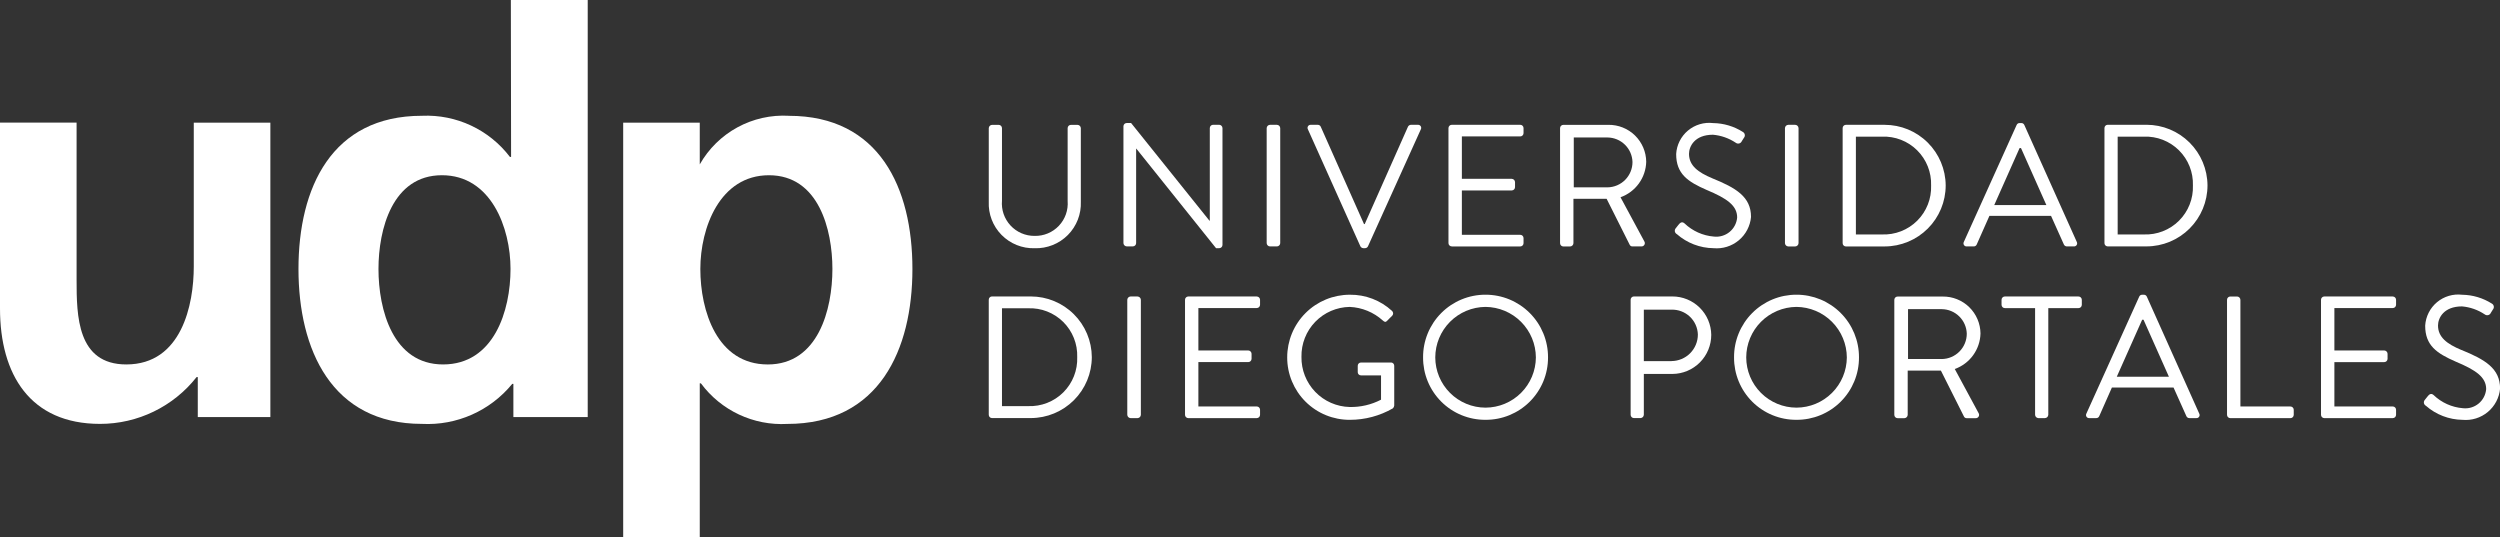
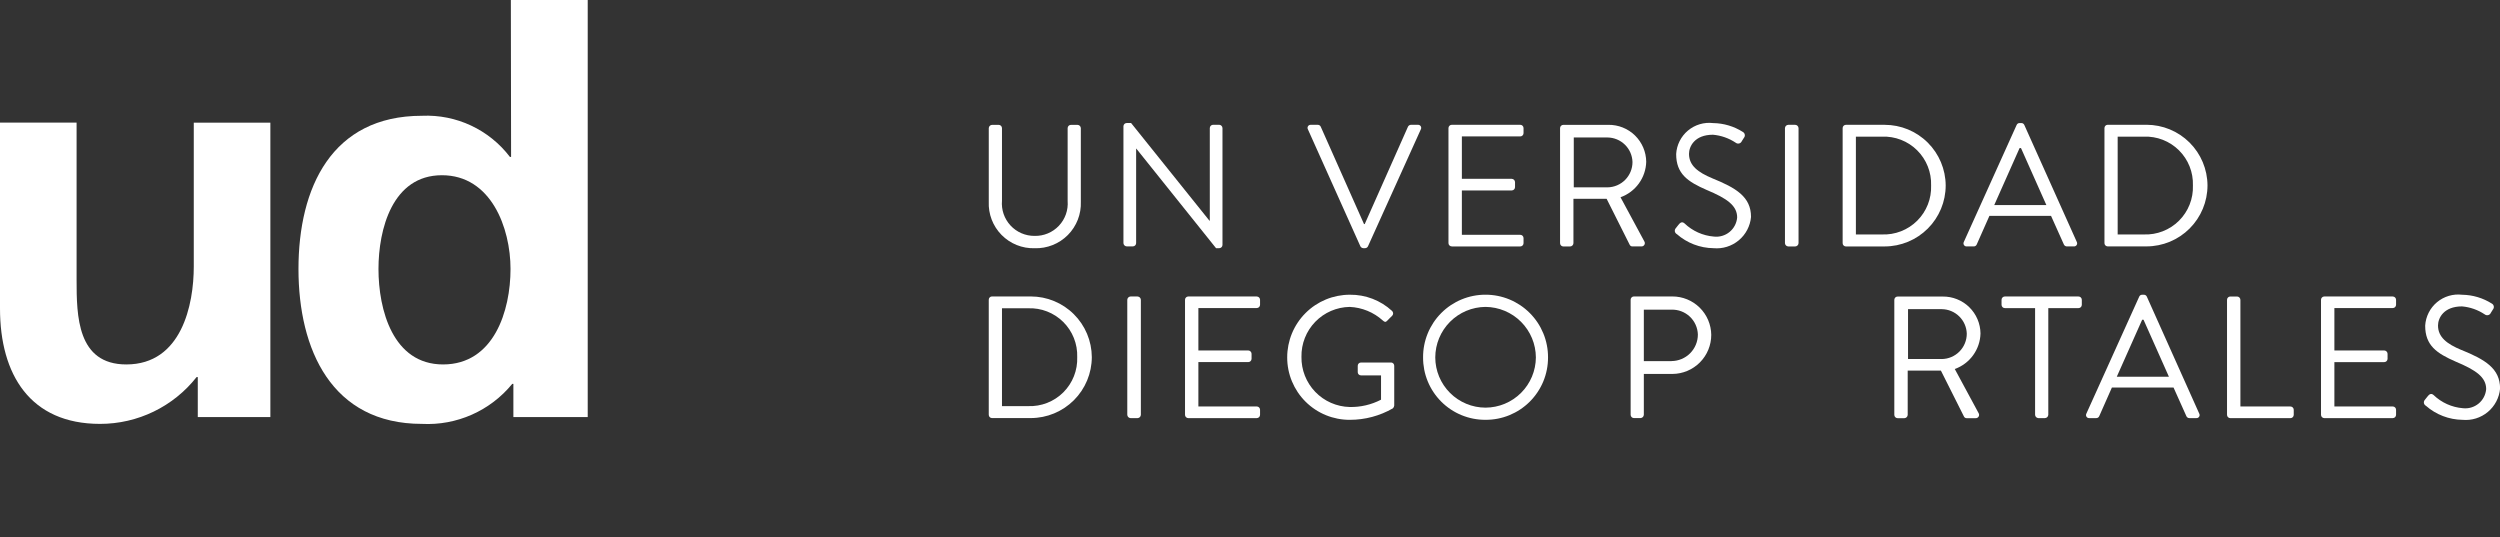
<svg xmlns="http://www.w3.org/2000/svg" id="udp_logo_blanco" data-name="udp logo blanco" width="202.866" height="43.581" viewBox="0 0 202.866 43.581">
  <rect x="0" y="0" width="202.866" height="43.581" fill="#333333" stroke="none" />
  <defs>
    <clipPath id="clip-path">
      <path id="Trazado_18" data-name="Trazado 18" d="M79.016-34.764c0,3.059-.975,7.931-5.474,7.931-3.989,0-4.035-3.942-4.035-6.864V-46.455H63.292v15.077c0,5.382,2.459,9.369,8.117,9.369a9.962,9.962,0,0,0,7.837-3.8h.095v3.246h5.89v-23.89H79.016Z" transform="translate(-63.292 46.455)" fill="#fff" clip-rule="evenodd" />
    </clipPath>
    <clipPath id="clip-path-2">
      <path id="Trazado_17" data-name="Trazado 17" d="M-30,17.064H264.129V-130H-30Z" transform="translate(30 130)" fill="#fff" />
    </clipPath>
    <clipPath id="clip-path-3">
      <path id="Trazado_21" data-name="Trazado 21" d="M107.962-30.415c-4.08,0-5.241-4.453-5.241-7.746,0-3.2,1.114-7.608,5.149-7.608,3.988,0,5.566,4.269,5.566,7.608C113.437-34.775,112.091-30.415,107.962-30.415Zm5.52-16.838h-.093a8.495,8.495,0,0,0-7.142-3.34c-7.329,0-10.018,5.845-10.018,12.431,0,6.54,2.689,12.571,10.018,12.571a8.869,8.869,0,0,0,7.328-3.246h.093v2.69H119.7V-59.988h-6.237Z" transform="translate(-96.229 59.988)" fill="#fff" clip-rule="evenodd" />
    </clipPath>
    <clipPath id="clip-path-5">
      <path id="Trazado_24" data-name="Trazado 24" d="M143.8-27.033c-4.129,0-5.475-4.361-5.475-7.746,0-3.339,1.578-7.608,5.568-7.608,4.035,0,5.149,4.406,5.149,7.608,0,3.293-1.161,7.746-5.242,7.746m1.716-20.178a7.8,7.8,0,0,0-7.238,3.944v-3.388h-6.214v33.63h6.214V-25.5h.093a8.162,8.162,0,0,0,7.006,3.293c7.468,0,10.158-6.031,10.158-12.571,0-6.587-2.69-12.431-10.019-12.431" transform="translate(-132.067 47.211)" fill="#fff" clip-rule="evenodd" />
    </clipPath>
    <clipPath id="clip-path-7">
      <path id="Trazado_27" data-name="Trazado 27" d="M176.129-36.2a3.637,3.637,0,0,0,3.75-3.78v-5.963a.277.277,0,0,0-.267-.268h-.536a.268.268,0,0,0-.268.268v5.907a2.627,2.627,0,0,1-2.679,2.835,2.635,2.635,0,0,1-2.649-2.863v-5.879a.268.268,0,0,0-.268-.268h-.535a.277.277,0,0,0-.269.268v5.963a3.622,3.622,0,0,0,3.721,3.78" transform="translate(-172.408 46.214)" fill="#fff" clip-rule="evenodd" />
    </clipPath>
    <clipPath id="clip-path-9">
      <path id="Trazado_30" data-name="Trazado 30" d="M188.3-36.663v-7.671h.014l6.471,8.08h.256a.266.266,0,0,0,.266-.254V-46a.277.277,0,0,0-.266-.268h-.494a.268.268,0,0,0-.269.268v7.515h-.029l-6.358-7.925h-.351a.267.267,0,0,0-.27.255v9.489a.277.277,0,0,0,.27.267h.491a.266.266,0,0,0,.269-.267" transform="translate(-187.272 46.407)" fill="#fff" clip-rule="evenodd" />
    </clipPath>
    <clipPath id="clip-path-11">
      <path id="Trazado_33" data-name="Trazado 33" d="M203.908-46.214h-.564a.277.277,0,0,0-.268.268v9.334a.276.276,0,0,0,.268.267h.564a.275.275,0,0,0,.268-.267v-9.334a.276.276,0,0,0-.268-.268" transform="translate(-203.076 46.214)" fill="#fff" clip-rule="evenodd" />
    </clipPath>
    <clipPath id="clip-path-13">
      <path id="Trazado_36" data-name="Trazado 36" d="M216.538-46.214h-.563a.276.276,0,0,0-.241.155l-3.509,7.9h-.057l-3.511-7.9a.257.257,0,0,0-.239-.155h-.565a.248.248,0,0,0-.238.367l4.257,9.489a.285.285,0,0,0,.24.155h.138a.267.267,0,0,0,.241-.155l4.288-9.489a.25.25,0,0,0-.242-.367" transform="translate(-207.585 46.214)" fill="#fff" clip-rule="evenodd" />
    </clipPath>
    <clipPath id="clip-path-15">
      <path id="Trazado_39" data-name="Trazado 39" d="M223.407-36.345h5.554a.265.265,0,0,0,.268-.267v-.409a.266.266,0,0,0-.268-.268h-4.737v-3.6h4.047a.268.268,0,0,0,.267-.268v-.408a.276.276,0,0,0-.267-.267h-4.047v-3.441h4.737a.267.267,0,0,0,.268-.267v-.409a.267.267,0,0,0-.268-.268h-5.554a.269.269,0,0,0-.27.268v9.334a.267.267,0,0,0,.27.267" transform="translate(-223.137 46.215)" fill="#fff" clip-rule="evenodd" />
    </clipPath>
    <clipPath id="clip-path-17">
      <path id="Trazado_42" data-name="Trazado 42" d="M236.565-41.139v-4.047H239.3a2.05,2.05,0,0,1,2.03,1.989,2.054,2.054,0,0,1-2.03,2.058Zm4.766,4.794h.719a.267.267,0,0,0,.241-.408l-1.933-3.582a3.146,3.146,0,0,0,2.086-2.876,3.029,3.029,0,0,0-3.073-3H235.72a.268.268,0,0,0-.268.268v9.334a.267.267,0,0,0,.268.267h.55a.276.276,0,0,0,.268-.267v-3.6h2.693l1.876,3.738A.238.238,0,0,0,241.331-36.345Z" transform="translate(-235.452 46.214)" fill="#fff" clip-rule="evenodd" />
    </clipPath>
    <clipPath id="clip-path-19">
      <path id="Trazado_45" data-name="Trazado 45" d="M254.3-38.793c0-1.635-1.227-2.354-3.132-3.128-1.183-.493-1.9-1.045-1.9-1.99,0-.592.451-1.55,1.945-1.55a3.942,3.942,0,0,1,1.846.649.319.319,0,0,0,.493-.127c.058-.084.113-.185.17-.268a.314.314,0,0,0-.084-.48,4.612,4.612,0,0,0-2.412-.719,2.684,2.684,0,0,0-3,2.51c0,1.608.931,2.243,2.48,2.918,1.623.677,2.469,1.255,2.469,2.229a1.7,1.7,0,0,1-1.889,1.552A3.9,3.9,0,0,1,248.9-38.27c-.2-.171-.354-.056-.494.126-.071.085-.14.183-.211.268a.307.307,0,0,0,.085.479,4.59,4.59,0,0,0,2.975,1.143,2.8,2.8,0,0,0,3.046-2.539" transform="translate(-248.12 46.407)" fill="#fff" clip-rule="evenodd" />
    </clipPath>
    <clipPath id="clip-path-21">
      <path id="Trazado_48" data-name="Trazado 48" d="M260.539-36.345h.565a.277.277,0,0,0,.269-.267v-9.334a.278.278,0,0,0-.269-.268h-.565a.277.277,0,0,0-.268.268v9.334a.275.275,0,0,0,.268.267" transform="translate(-260.271 46.215)" fill="#fff" clip-rule="evenodd" />
    </clipPath>
    <clipPath id="clip-path-23">
      <path id="Trazado_51" data-name="Trazado 51" d="M269.826-37.318h-2.113v-7.937h2.113a3.835,3.835,0,0,1,3.99,3.962,3.838,3.838,0,0,1-3.99,3.975M275-41.293a4.95,4.95,0,0,0-4.95-4.921h-3.159a.265.265,0,0,0-.253.268v9.334a.263.263,0,0,0,.253.267h3.159A4.955,4.955,0,0,0,275-41.293" transform="translate(-266.641 46.215)" fill="#fff" clip-rule="evenodd" />
    </clipPath>
    <clipPath id="clip-path-25">
      <path id="Trazado_54" data-name="Trazado 54" d="M282.466-39.751l2.057-4.626h.115c.69,1.537,1.367,3.089,2.059,4.626Zm5.653,3.2a.266.266,0,0,0,.242.154h.563a.249.249,0,0,0,.24-.367l-4.258-9.489a.258.258,0,0,0-.241-.155h-.142a.255.255,0,0,0-.239.155L280-36.763a.249.249,0,0,0,.241.367h.564a.257.257,0,0,0,.238-.154l1.032-2.327h5Z" transform="translate(-279.969 46.407)" fill="#fff" clip-rule="evenodd" />
    </clipPath>
    <clipPath id="clip-path-27">
      <path id="Trazado_57" data-name="Trazado 57" d="M298.713-37.318H296.6v-7.937h2.117a3.836,3.836,0,0,1,3.989,3.962,3.839,3.839,0,0,1-3.989,3.975m.224-8.9h-3.159a.266.266,0,0,0-.254.268v9.334a.264.264,0,0,0,.254.267h3.159a4.954,4.954,0,0,0,4.949-4.948,4.949,4.949,0,0,0-4.949-4.921" transform="translate(-295.525 46.215)" fill="#fff" clip-rule="evenodd" />
    </clipPath>
    <clipPath id="clip-path-29">
      <path id="Trazado_60" data-name="Trazado 60" d="M175.594-18.373H173.48v-7.94h2.114a3.838,3.838,0,0,1,3.991,3.962,3.84,3.84,0,0,1-3.991,3.977m.226-8.9h-3.16a.265.265,0,0,0-.253.268v9.333a.265.265,0,0,0,.253.269h3.16a4.957,4.957,0,0,0,4.95-4.95,4.95,4.95,0,0,0-4.95-4.919" transform="translate(-172.408 27.27)" fill="#fff" clip-rule="evenodd" />
    </clipPath>
    <clipPath id="clip-path-31">
      <path id="Trazado_63" data-name="Trazado 63" d="M188.527-27.27h-.566a.279.279,0,0,0-.268.268v9.334a.279.279,0,0,0,.268.269h.566a.278.278,0,0,0,.268-.269V-27a.278.278,0,0,0-.268-.268" transform="translate(-187.693 27.27)" fill="#fff" clip-rule="evenodd" />
    </clipPath>
    <clipPath id="clip-path-33">
      <path id="Trazado_66" data-name="Trazado 66" d="M199.886-27.27h-5.555a.267.267,0,0,0-.267.268v9.334a.267.267,0,0,0,.267.269h5.555a.268.268,0,0,0,.267-.269v-.409a.268.268,0,0,0-.267-.268h-4.738v-3.6h4.047a.269.269,0,0,0,.269-.268v-.409a.277.277,0,0,0-.269-.268h-4.047v-3.441h4.738a.267.267,0,0,0,.267-.267V-27a.268.268,0,0,0-.267-.268" transform="translate(-194.064 27.27)" fill="#fff" clip-rule="evenodd" />
    </clipPath>
    <clipPath id="clip-path-35">
      <path id="Trazado_69" data-name="Trazado 69" d="M213.773-21.962h-2.44a.26.26,0,0,0-.268.268v.522a.256.256,0,0,0,.268.253h1.622v1.973a5.293,5.293,0,0,1-2.538.594,4.008,4.008,0,0,1-3.919-4.075,3.975,3.975,0,0,1,3.919-4.047,4.285,4.285,0,0,1,2.679,1.1c.155.142.239.155.367.014.113-.126.268-.267.394-.394a.273.273,0,0,0-.014-.4,4.96,4.96,0,0,0-3.412-1.309,5.079,5.079,0,0,0-5.09,5.089,5.056,5.056,0,0,0,5.09,5.062,6.969,6.969,0,0,0,3.483-.93.353.353,0,0,0,.112-.227v-3.228a.264.264,0,0,0-.253-.268" transform="translate(-205.341 27.461)" fill="#fff" clip-rule="evenodd" />
    </clipPath>
    <clipPath id="clip-path-37">
      <path id="Trazado_72" data-name="Trazado 72" d="M225.4-18.3a4.085,4.085,0,0,1-4.075-4.075,4.109,4.109,0,0,1,4.075-4.1,4.121,4.121,0,0,1,4.089,4.1A4.1,4.1,0,0,1,225.4-18.3m0-9.165a5.057,5.057,0,0,0-5.064,5.09,5.034,5.034,0,0,0,5.064,5.062,5.044,5.044,0,0,0,5.075-5.062,5.067,5.067,0,0,0-5.075-5.09" transform="translate(-220.337 27.461)" fill="#fff" clip-rule="evenodd" />
    </clipPath>
    <clipPath id="clip-path-39">
      <path id="Trazado_75" data-name="Trazado 75" d="M246.554-22.025h-2.242V-26.2h2.242a2.08,2.08,0,0,1,2.143,2.016,2.154,2.154,0,0,1-2.143,2.156m.07-5.245h-3.116a.269.269,0,0,0-.267.268v9.334a.269.269,0,0,0,.267.269h.536a.279.279,0,0,0,.268-.269v-3.313h2.326a3.17,3.17,0,0,0,3.145-3.173,3.152,3.152,0,0,0-3.158-3.115" transform="translate(-243.241 27.27)" fill="#fff" clip-rule="evenodd" />
    </clipPath>
    <clipPath id="clip-path-41">
-       <path id="Trazado_78" data-name="Trazado 78" d="M259.715-18.3a4.085,4.085,0,0,1-4.074-4.075,4.109,4.109,0,0,1,4.074-4.1,4.123,4.123,0,0,1,4.09,4.1,4.1,4.1,0,0,1-4.09,4.075m0-9.165a5.054,5.054,0,0,0-5.062,5.09,5.031,5.031,0,0,0,5.062,5.062,5.043,5.043,0,0,0,5.076-5.062,5.066,5.066,0,0,0-5.076-5.09" transform="translate(-254.653 27.461)" fill="#fff" clip-rule="evenodd" />
-     </clipPath>
+       </clipPath>
    <clipPath id="clip-path-43">
      <path id="Trazado_81" data-name="Trazado 81" d="M276.188-22.194h-2.737v-4.047h2.737a2.05,2.05,0,0,1,2.03,1.988,2.056,2.056,0,0,1-2.03,2.06m3.143-2.072a3.031,3.031,0,0,0-3.074-3h-3.651a.268.268,0,0,0-.268.268v9.334a.268.268,0,0,0,.268.269h.55a.279.279,0,0,0,.268-.269v-3.594h2.693l1.876,3.735a.236.236,0,0,0,.224.128h.719a.268.268,0,0,0,.241-.41l-1.933-3.58a3.149,3.149,0,0,0,2.087-2.877" transform="translate(-272.337 27.27)" fill="#fff" clip-rule="evenodd" />
    </clipPath>
    <clipPath id="clip-path-45">
      <path id="Trazado_84" data-name="Trazado 84" d="M290.418-27.27H284.44a.268.268,0,0,0-.269.268v.409a.267.267,0,0,0,.269.267h2.453v8.657a.278.278,0,0,0,.268.269h.534a.279.279,0,0,0,.27-.269v-8.657h2.452a.267.267,0,0,0,.268-.267V-27a.268.268,0,0,0-.268-.268" transform="translate(-284.171 27.27)" fill="#fff" clip-rule="evenodd" />
    </clipPath>
    <clipPath id="clip-path-47">
      <path id="Trazado_87" data-name="Trazado 87" d="M295.99-20.807l2.059-4.625h.113c.691,1.537,1.367,3.088,2.059,4.625Zm2.439-6.5a.255.255,0,0,0-.24-.155h-.14a.252.252,0,0,0-.239.155l-4.287,9.49a.248.248,0,0,0,.24.366h.563a.258.258,0,0,0,.239-.155l1.03-2.328h5l1.044,2.328a.26.26,0,0,0,.238.155h.566a.247.247,0,0,0,.238-.366Z" transform="translate(-293.494 27.462)" fill="#fff" clip-rule="evenodd" />
    </clipPath>
    <clipPath id="clip-path-49">
      <path id="Trazado_90" data-name="Trazado 90" d="M314.2-18.344h-4.06V-27a.278.278,0,0,0-.268-.268h-.55a.268.268,0,0,0-.268.268v9.334a.268.268,0,0,0,.268.269H314.2a.268.268,0,0,0,.268-.269v-.409a.267.267,0,0,0-.268-.267" transform="translate(-309.05 27.27)" fill="#fff" clip-rule="evenodd" />
    </clipPath>
    <clipPath id="clip-path-51">
      <path id="Trazado_93" data-name="Trazado 93" d="M325.248-27.27h-5.555a.269.269,0,0,0-.268.268v9.334a.269.269,0,0,0,.268.269h5.555a.268.268,0,0,0,.268-.269v-.409a.267.267,0,0,0-.268-.267h-4.737v-3.6h4.047a.268.268,0,0,0,.268-.268v-.409a.277.277,0,0,0-.268-.268h-4.047v-3.441h4.737a.267.267,0,0,0,.268-.267V-27a.268.268,0,0,0-.268-.268" transform="translate(-319.425 27.27)" fill="#fff" clip-rule="evenodd" />
    </clipPath>
    <clipPath id="clip-path-53">
      <path id="Trazado_96" data-name="Trazado 96" d="M333.824-22.978c-1.185-.493-1.9-1.044-1.9-1.988,0-.593.451-1.55,1.947-1.55a3.933,3.933,0,0,1,1.845.649.321.321,0,0,0,.494-.127c.055-.085.113-.185.168-.27a.313.313,0,0,0-.084-.479,4.617,4.617,0,0,0-2.411-.718,2.684,2.684,0,0,0-3,2.509c0,1.606.931,2.242,2.481,2.919,1.622.678,2.468,1.255,2.468,2.227a1.7,1.7,0,0,1-1.889,1.552,3.89,3.89,0,0,1-2.383-1.073c-.2-.169-.352-.056-.493.128-.071.084-.141.183-.211.266a.309.309,0,0,0,.084.48,4.6,4.6,0,0,0,2.975,1.142,2.8,2.8,0,0,0,3.046-2.538c0-1.637-1.227-2.356-3.13-3.131" transform="translate(-330.77 27.461)" fill="#fff" clip-rule="evenodd" />
    </clipPath>
  </defs>
  <g id="Grupo_1206" data-name="Grupo 1206" transform="translate(0 0)">
    <g id="Grupo_160" data-name="Grupo 160" transform="translate(0 9.951)" clip-path="url(#clip-path)">
      <g id="Grupo_159" data-name="Grupo 159" transform="translate(-68.6 -61.432)" clip-path="url(#clip-path-2)">
        <path id="Trazado_16" data-name="Trazado 16" d="M58.292-51.455H87.584v31.8H58.292Z" transform="translate(6.631 109.211)" fill="#fff" />
      </g>
    </g>
    <g id="Grupo_162" data-name="Grupo 162" transform="translate(24.22 0)" clip-path="url(#clip-path-3)">
      <g id="Grupo_161" data-name="Grupo 161" transform="translate(-92.819 -51.481)" clip-path="url(#clip-path-2)">
        <path id="Trazado_19" data-name="Trazado 19" d="M91.229-64.988h30.822v41.75H91.229Z" transform="translate(-2.087 112.793)" fill="#fff" />
      </g>
    </g>
    <g id="Grupo_164" data-name="Grupo 164" transform="translate(50.572 9.396)" clip-path="url(#clip-path-5)">
      <g id="Grupo_163" data-name="Grupo 163" transform="translate(-119.172 -60.877)" clip-path="url(#clip-path-2)">
-         <path id="Trazado_22" data-name="Trazado 22" d="M127.067-52.211h30.823v41.539H127.067Z" transform="translate(-11.572 109.411)" fill="#fff" />
-       </g>
+         </g>
    </g>
    <g id="Grupo_166" data-name="Grupo 166" transform="translate(80.235 10.129)" clip-path="url(#clip-path-7)">
      <g id="Grupo_165" data-name="Grupo 165" transform="translate(-148.835 -61.61)" clip-path="url(#clip-path-2)">
        <path id="Trazado_25" data-name="Trazado 25" d="M167.408-51.214h14.825v17.364H167.408Z" transform="translate(-22.25 109.147)" fill="#fff" />
      </g>
    </g>
    <g id="Grupo_168" data-name="Grupo 168" transform="translate(91.165 9.986)" clip-path="url(#clip-path-9)">
      <g id="Grupo_167" data-name="Grupo 167" transform="translate(-159.765 -61.467)" clip-path="url(#clip-path-2)">
        <path id="Trazado_28" data-name="Trazado 28" d="M182.272-51.407h15.39V-33.9h-15.39Z" transform="translate(-26.184 109.198)" fill="#fff" />
      </g>
    </g>
    <g id="Grupo_170" data-name="Grupo 170" transform="translate(102.786 10.128)" clip-path="url(#clip-path-11)">
      <g id="Grupo_169" data-name="Grupo 169" transform="translate(-171.386 -61.609)" clip-path="url(#clip-path-2)">
-         <path id="Trazado_31" data-name="Trazado 31" d="M198.076-51.214h8.453v17.223h-8.453Z" transform="translate(-30.367 109.147)" fill="#fff" />
-       </g>
+         </g>
    </g>
    <g id="Grupo_172" data-name="Grupo 172" transform="translate(106.102 10.128)" clip-path="url(#clip-path-13)">
      <g id="Grupo_171" data-name="Grupo 171" transform="translate(-174.701 -61.609)" clip-path="url(#clip-path-2)">
        <path id="Trazado_34" data-name="Trazado 34" d="M202.585-51.214H219.16V-33.85H202.585Z" transform="translate(-31.56 109.147)" fill="#fff" />
      </g>
    </g>
    <g id="Grupo_174" data-name="Grupo 174" transform="translate(117.538 10.128)" clip-path="url(#clip-path-15)">
      <g id="Grupo_173" data-name="Grupo 173" transform="translate(-186.137 -61.609)" clip-path="url(#clip-path-2)">
        <path id="Trazado_37" data-name="Trazado 37" d="M218.137-51.215h13.445v17.223H218.137Z" transform="translate(-35.676 109.147)" fill="#fff" />
      </g>
    </g>
    <g id="Grupo_176" data-name="Grupo 176" transform="translate(126.593 10.128)" clip-path="url(#clip-path-17)">
      <g id="Grupo_175" data-name="Grupo 175" transform="translate(-195.193 -61.61)" clip-path="url(#clip-path-2)">
        <path id="Trazado_40" data-name="Trazado 40" d="M230.452-51.214H244.8v17.223H230.452Z" transform="translate(-38.936 109.147)" fill="#fff" />
      </g>
    </g>
    <g id="Grupo_178" data-name="Grupo 178" transform="translate(135.909 9.987)" clip-path="url(#clip-path-19)">
      <g id="Grupo_177" data-name="Grupo 177" transform="translate(-204.508 -61.468)" clip-path="url(#clip-path-2)">
        <path id="Trazado_43" data-name="Trazado 43" d="M243.12-51.407h13.537V-33.9H243.12Z" transform="translate(-42.289 109.198)" fill="#fff" />
      </g>
    </g>
    <g id="Grupo_180" data-name="Grupo 180" transform="translate(144.843 10.128)" clip-path="url(#clip-path-21)">
      <g id="Grupo_179" data-name="Grupo 179" transform="translate(-213.443 -61.609)" clip-path="url(#clip-path-2)">
        <path id="Trazado_46" data-name="Trazado 46" d="M255.271-51.215h8.455v17.223h-8.455Z" transform="translate(-45.505 109.147)" fill="#fff" />
      </g>
    </g>
    <g id="Grupo_182" data-name="Grupo 182" transform="translate(149.527 10.128)" clip-path="url(#clip-path-23)">
      <g id="Grupo_181" data-name="Grupo 181" transform="translate(-218.127 -61.609)" clip-path="url(#clip-path-2)">
        <path id="Trazado_49" data-name="Trazado 49" d="M261.641-51.215h15.714v17.223H261.641Z" transform="translate(-47.191 109.147)" fill="#fff" />
      </g>
    </g>
    <g id="Grupo_184" data-name="Grupo 184" transform="translate(159.328 9.986)" clip-path="url(#clip-path-25)">
      <g id="Grupo_183" data-name="Grupo 183" transform="translate(-227.927 -61.467)" clip-path="url(#clip-path-2)">
        <path id="Trazado_52" data-name="Trazado 52" d="M274.969-51.407h16.575v17.364H274.969Z" transform="translate(-50.719 109.198)" fill="#fff" />
      </g>
    </g>
    <g id="Grupo_186" data-name="Grupo 186" transform="translate(170.766 10.128)" clip-path="url(#clip-path-27)">
      <g id="Grupo_185" data-name="Grupo 185" transform="translate(-239.366 -61.609)" clip-path="url(#clip-path-2)">
        <path id="Trazado_55" data-name="Trazado 55" d="M290.525-51.215H306.24v17.223H290.525Z" transform="translate(-54.836 109.147)" fill="#fff" />
      </g>
    </g>
    <g id="Grupo_188" data-name="Grupo 188" transform="translate(80.235 24.059)" clip-path="url(#clip-path-29)">
      <g id="Grupo_187" data-name="Grupo 187" transform="translate(-148.835 -75.54)" clip-path="url(#clip-path-2)">
        <path id="Trazado_58" data-name="Trazado 58" d="M167.408-32.27h15.715v17.223H167.408Z" transform="translate(-22.25 104.133)" fill="#fff" />
      </g>
    </g>
    <g id="Grupo_190" data-name="Grupo 190" transform="translate(91.475 24.058)" clip-path="url(#clip-path-31)">
      <g id="Grupo_189" data-name="Grupo 189" transform="translate(-160.075 -75.54)" clip-path="url(#clip-path-2)">
        <path id="Trazado_61" data-name="Trazado 61" d="M182.693-32.27h8.455v17.224h-8.455Z" transform="translate(-26.295 104.133)" fill="#fff" />
      </g>
    </g>
    <g id="Grupo_192" data-name="Grupo 192" transform="translate(96.16 24.058)" clip-path="url(#clip-path-33)">
      <g id="Grupo_191" data-name="Grupo 191" transform="translate(-164.759 -75.54)" clip-path="url(#clip-path-2)">
        <path id="Trazado_64" data-name="Trazado 64" d="M189.064-32.27h13.443v17.224H189.064Z" transform="translate(-27.981 104.133)" fill="#fff" />
      </g>
    </g>
    <g id="Grupo_194" data-name="Grupo 194" transform="translate(104.452 23.918)" clip-path="url(#clip-path-35)">
      <g id="Grupo_193" data-name="Grupo 193" transform="translate(-173.052 -75.399)" clip-path="url(#clip-path-2)">
        <path id="Trazado_67" data-name="Trazado 67" d="M200.341-32.461h16.038v17.5H200.341Z" transform="translate(-30.966 104.183)" fill="#fff" />
      </g>
    </g>
    <g id="Grupo_196" data-name="Grupo 196" transform="translate(115.479 23.918)" clip-path="url(#clip-path-37)">
      <g id="Grupo_195" data-name="Grupo 195" transform="translate(-184.079 -75.399)" clip-path="url(#clip-path-2)">
        <path id="Trazado_70" data-name="Trazado 70" d="M215.337-32.461H232.83v17.505H215.337Z" transform="translate(-34.935 104.184)" fill="#fff" />
      </g>
    </g>
    <g id="Grupo_198" data-name="Grupo 198" transform="translate(132.32 24.058)" clip-path="url(#clip-path-39)">
      <g id="Grupo_197" data-name="Grupo 197" transform="translate(-200.92 -75.539)" clip-path="url(#clip-path-2)">
        <path id="Trazado_73" data-name="Trazado 73" d="M238.241-32.27h13.895v17.224H238.241Z" transform="translate(-40.997 104.133)" fill="#fff" />
      </g>
    </g>
    <g id="Grupo_200" data-name="Grupo 200" transform="translate(140.712 23.918)" clip-path="url(#clip-path-41)">
      <g id="Grupo_199" data-name="Grupo 199" transform="translate(-209.312 -75.399)" clip-path="url(#clip-path-2)">
        <path id="Trazado_76" data-name="Trazado 76" d="M249.653-32.461h17.491v17.505H249.653Z" transform="translate(-44.018 104.184)" fill="#fff" />
      </g>
    </g>
    <g id="Grupo_202" data-name="Grupo 202" transform="translate(153.716 24.058)" clip-path="url(#clip-path-43)">
      <g id="Grupo_201" data-name="Grupo 201" transform="translate(-222.315 -75.539)" clip-path="url(#clip-path-2)">
        <path id="Trazado_79" data-name="Trazado 79" d="M267.337-32.27h14.346v17.224H267.337Z" transform="translate(-48.699 104.133)" fill="#fff" />
      </g>
    </g>
    <g id="Grupo_204" data-name="Grupo 204" transform="translate(162.418 24.058)" clip-path="url(#clip-path-45)">
      <g id="Grupo_203" data-name="Grupo 203" transform="translate(-231.017 -75.54)" clip-path="url(#clip-path-2)">
        <path id="Trazado_82" data-name="Trazado 82" d="M279.171-32.27h13.868v17.224H279.171Z" transform="translate(-51.831 104.133)" fill="#fff" />
      </g>
    </g>
    <g id="Grupo_206" data-name="Grupo 206" transform="translate(169.273 23.917)" clip-path="url(#clip-path-47)">
      <g id="Grupo_205" data-name="Grupo 205" transform="translate(-237.873 -75.399)" clip-path="url(#clip-path-2)">
        <path id="Trazado_85" data-name="Trazado 85" d="M288.494-32.462h16.574V-15.1H288.494Z" transform="translate(-54.298 104.184)" fill="#fff" />
      </g>
    </g>
    <g id="Grupo_208" data-name="Grupo 208" transform="translate(180.711 24.058)" clip-path="url(#clip-path-49)">
      <g id="Grupo_207" data-name="Grupo 207" transform="translate(-249.311 -75.54)" clip-path="url(#clip-path-2)">
        <path id="Trazado_88" data-name="Trazado 88" d="M304.049-32.27h12.767v17.224H304.049Z" transform="translate(-58.415 104.133)" fill="#fff" />
      </g>
    </g>
    <g id="Grupo_210" data-name="Grupo 210" transform="translate(188.341 24.058)" clip-path="url(#clip-path-51)">
      <g id="Grupo_209" data-name="Grupo 209" transform="translate(-256.94 -75.54)" clip-path="url(#clip-path-2)">
        <path id="Trazado_91" data-name="Trazado 91" d="M314.425-32.27h13.444v17.224H314.425Z" transform="translate(-61.162 104.133)" fill="#fff" />
      </g>
    </g>
    <g id="Grupo_212" data-name="Grupo 212" transform="translate(196.682 23.918)" clip-path="url(#clip-path-53)">
      <g id="Grupo_211" data-name="Grupo 211" transform="translate(-265.282 -75.399)" clip-path="url(#clip-path-2)">
        <path id="Trazado_94" data-name="Trazado 94" d="M325.77-32.461h13.537v17.5H325.77Z" transform="translate(-64.164 104.183)" fill="#fff" />
      </g>
    </g>
  </g>
</svg>